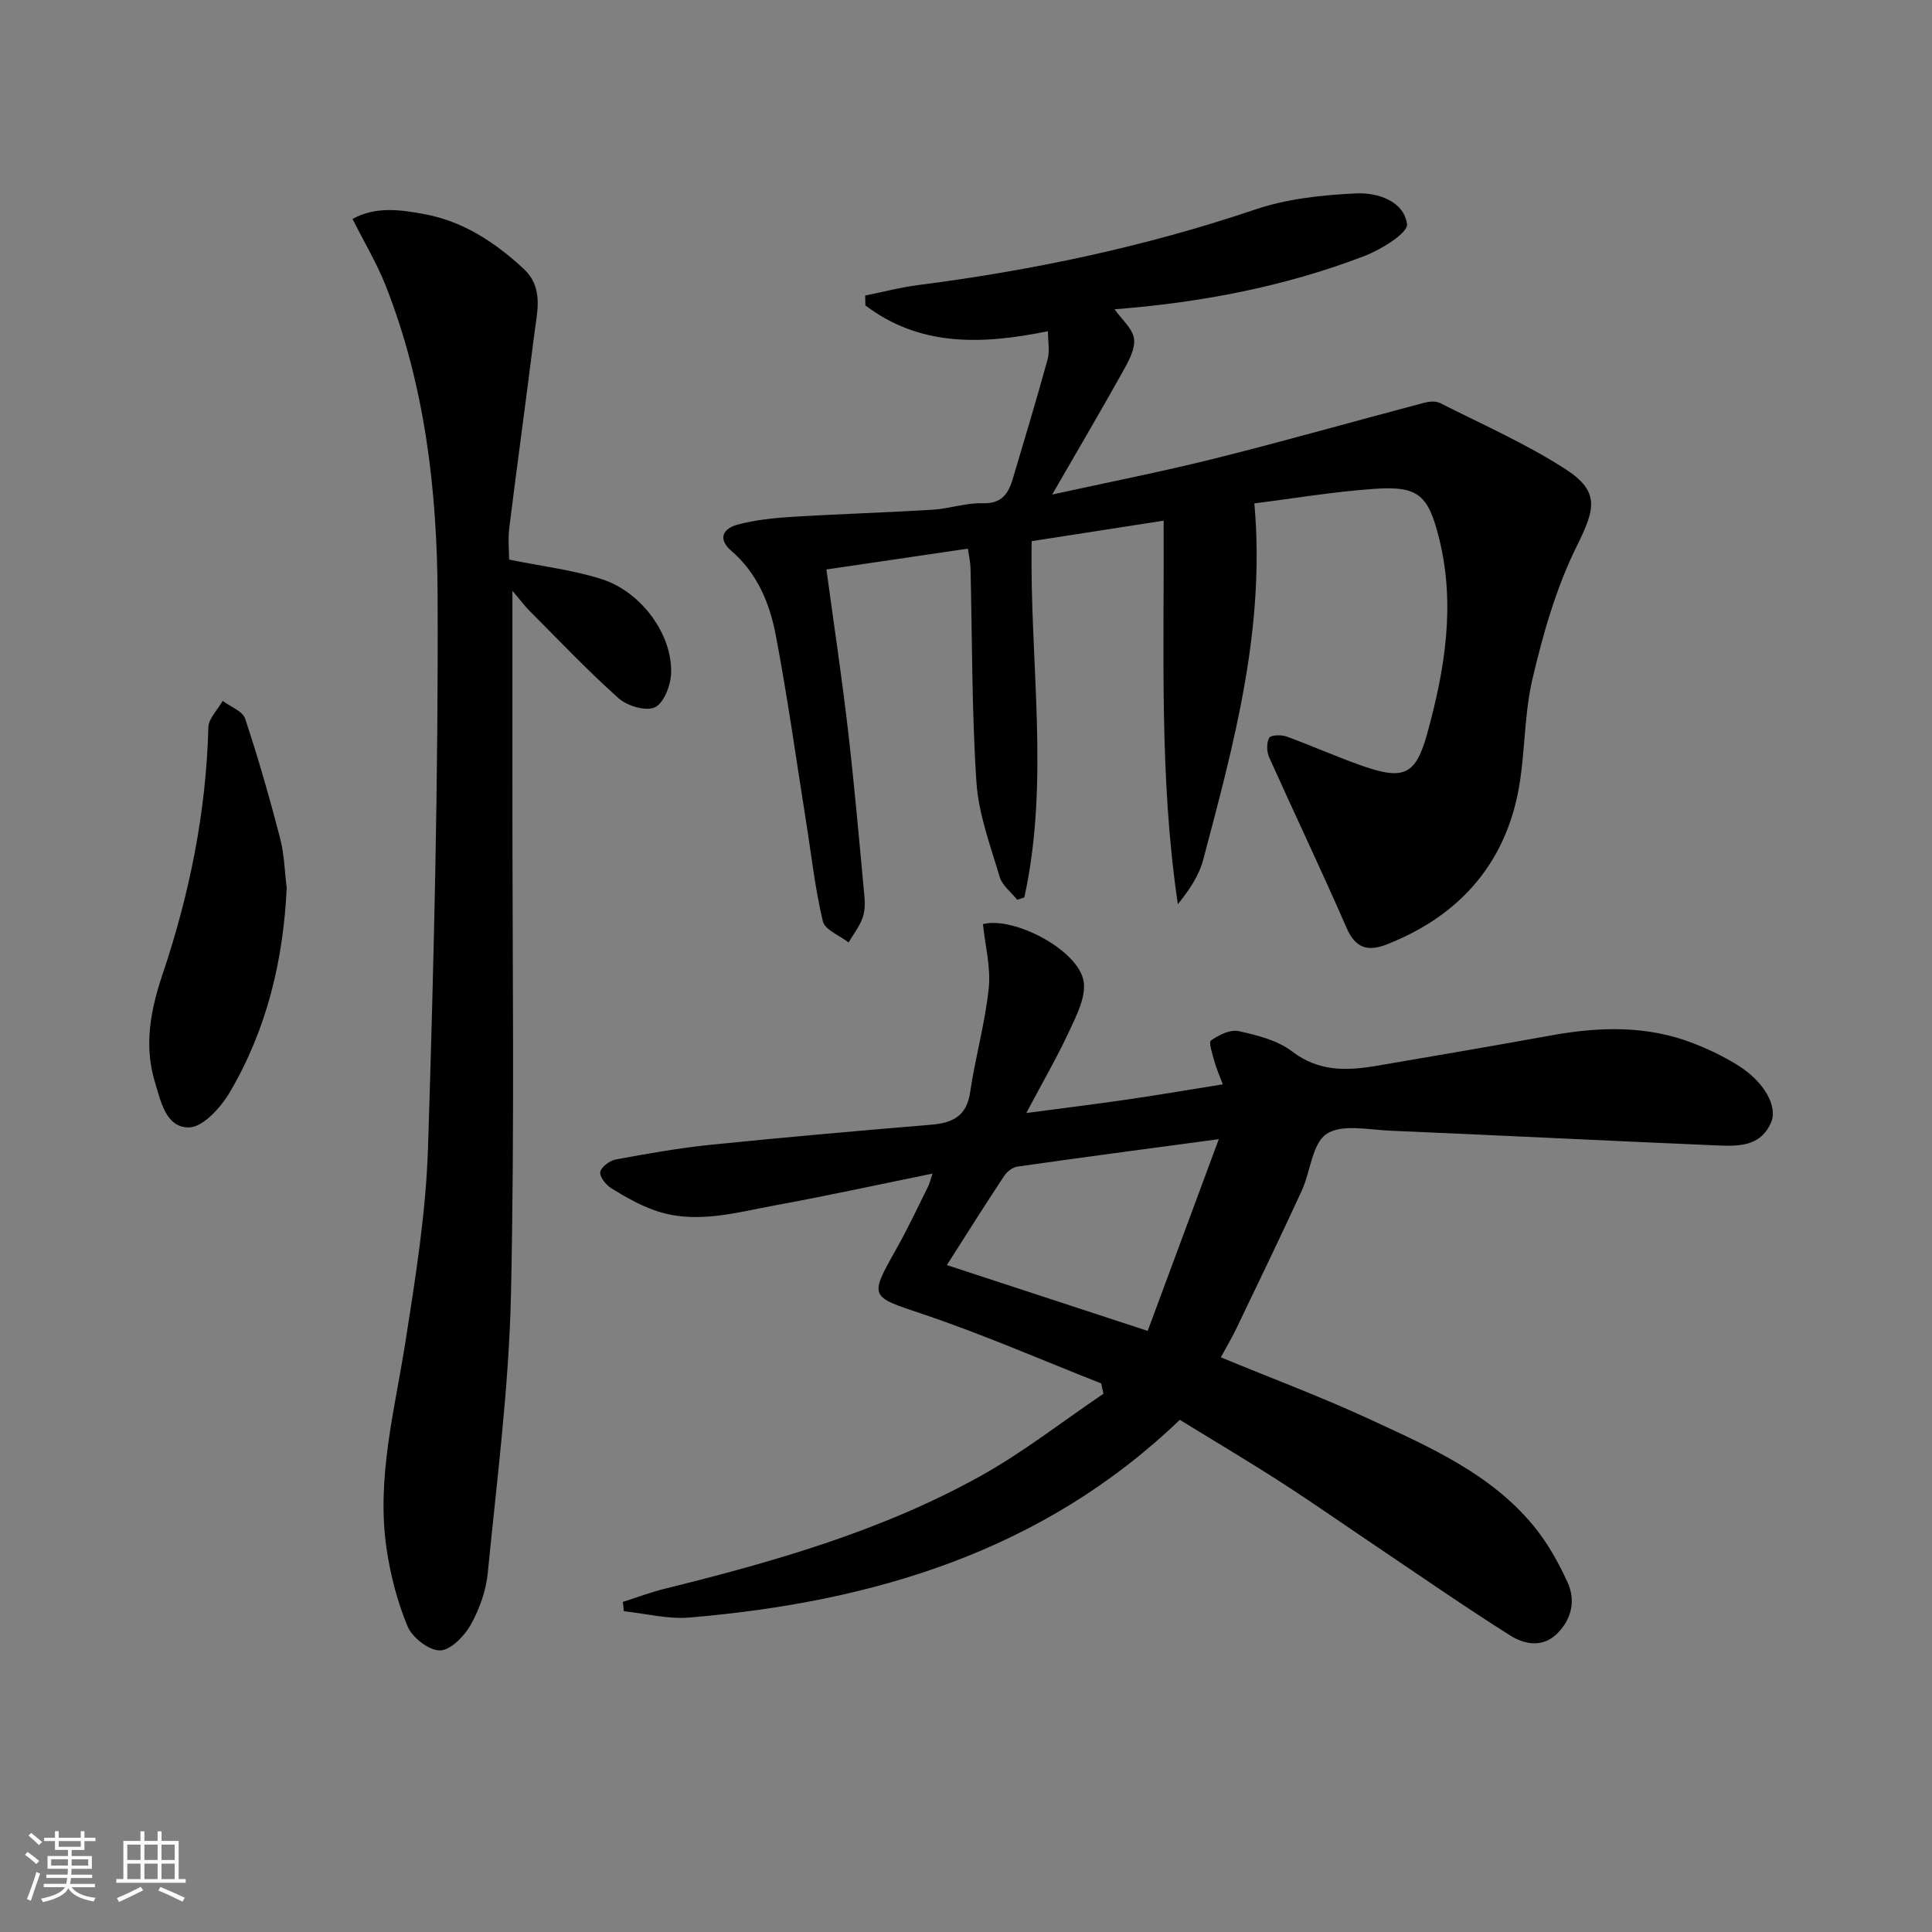
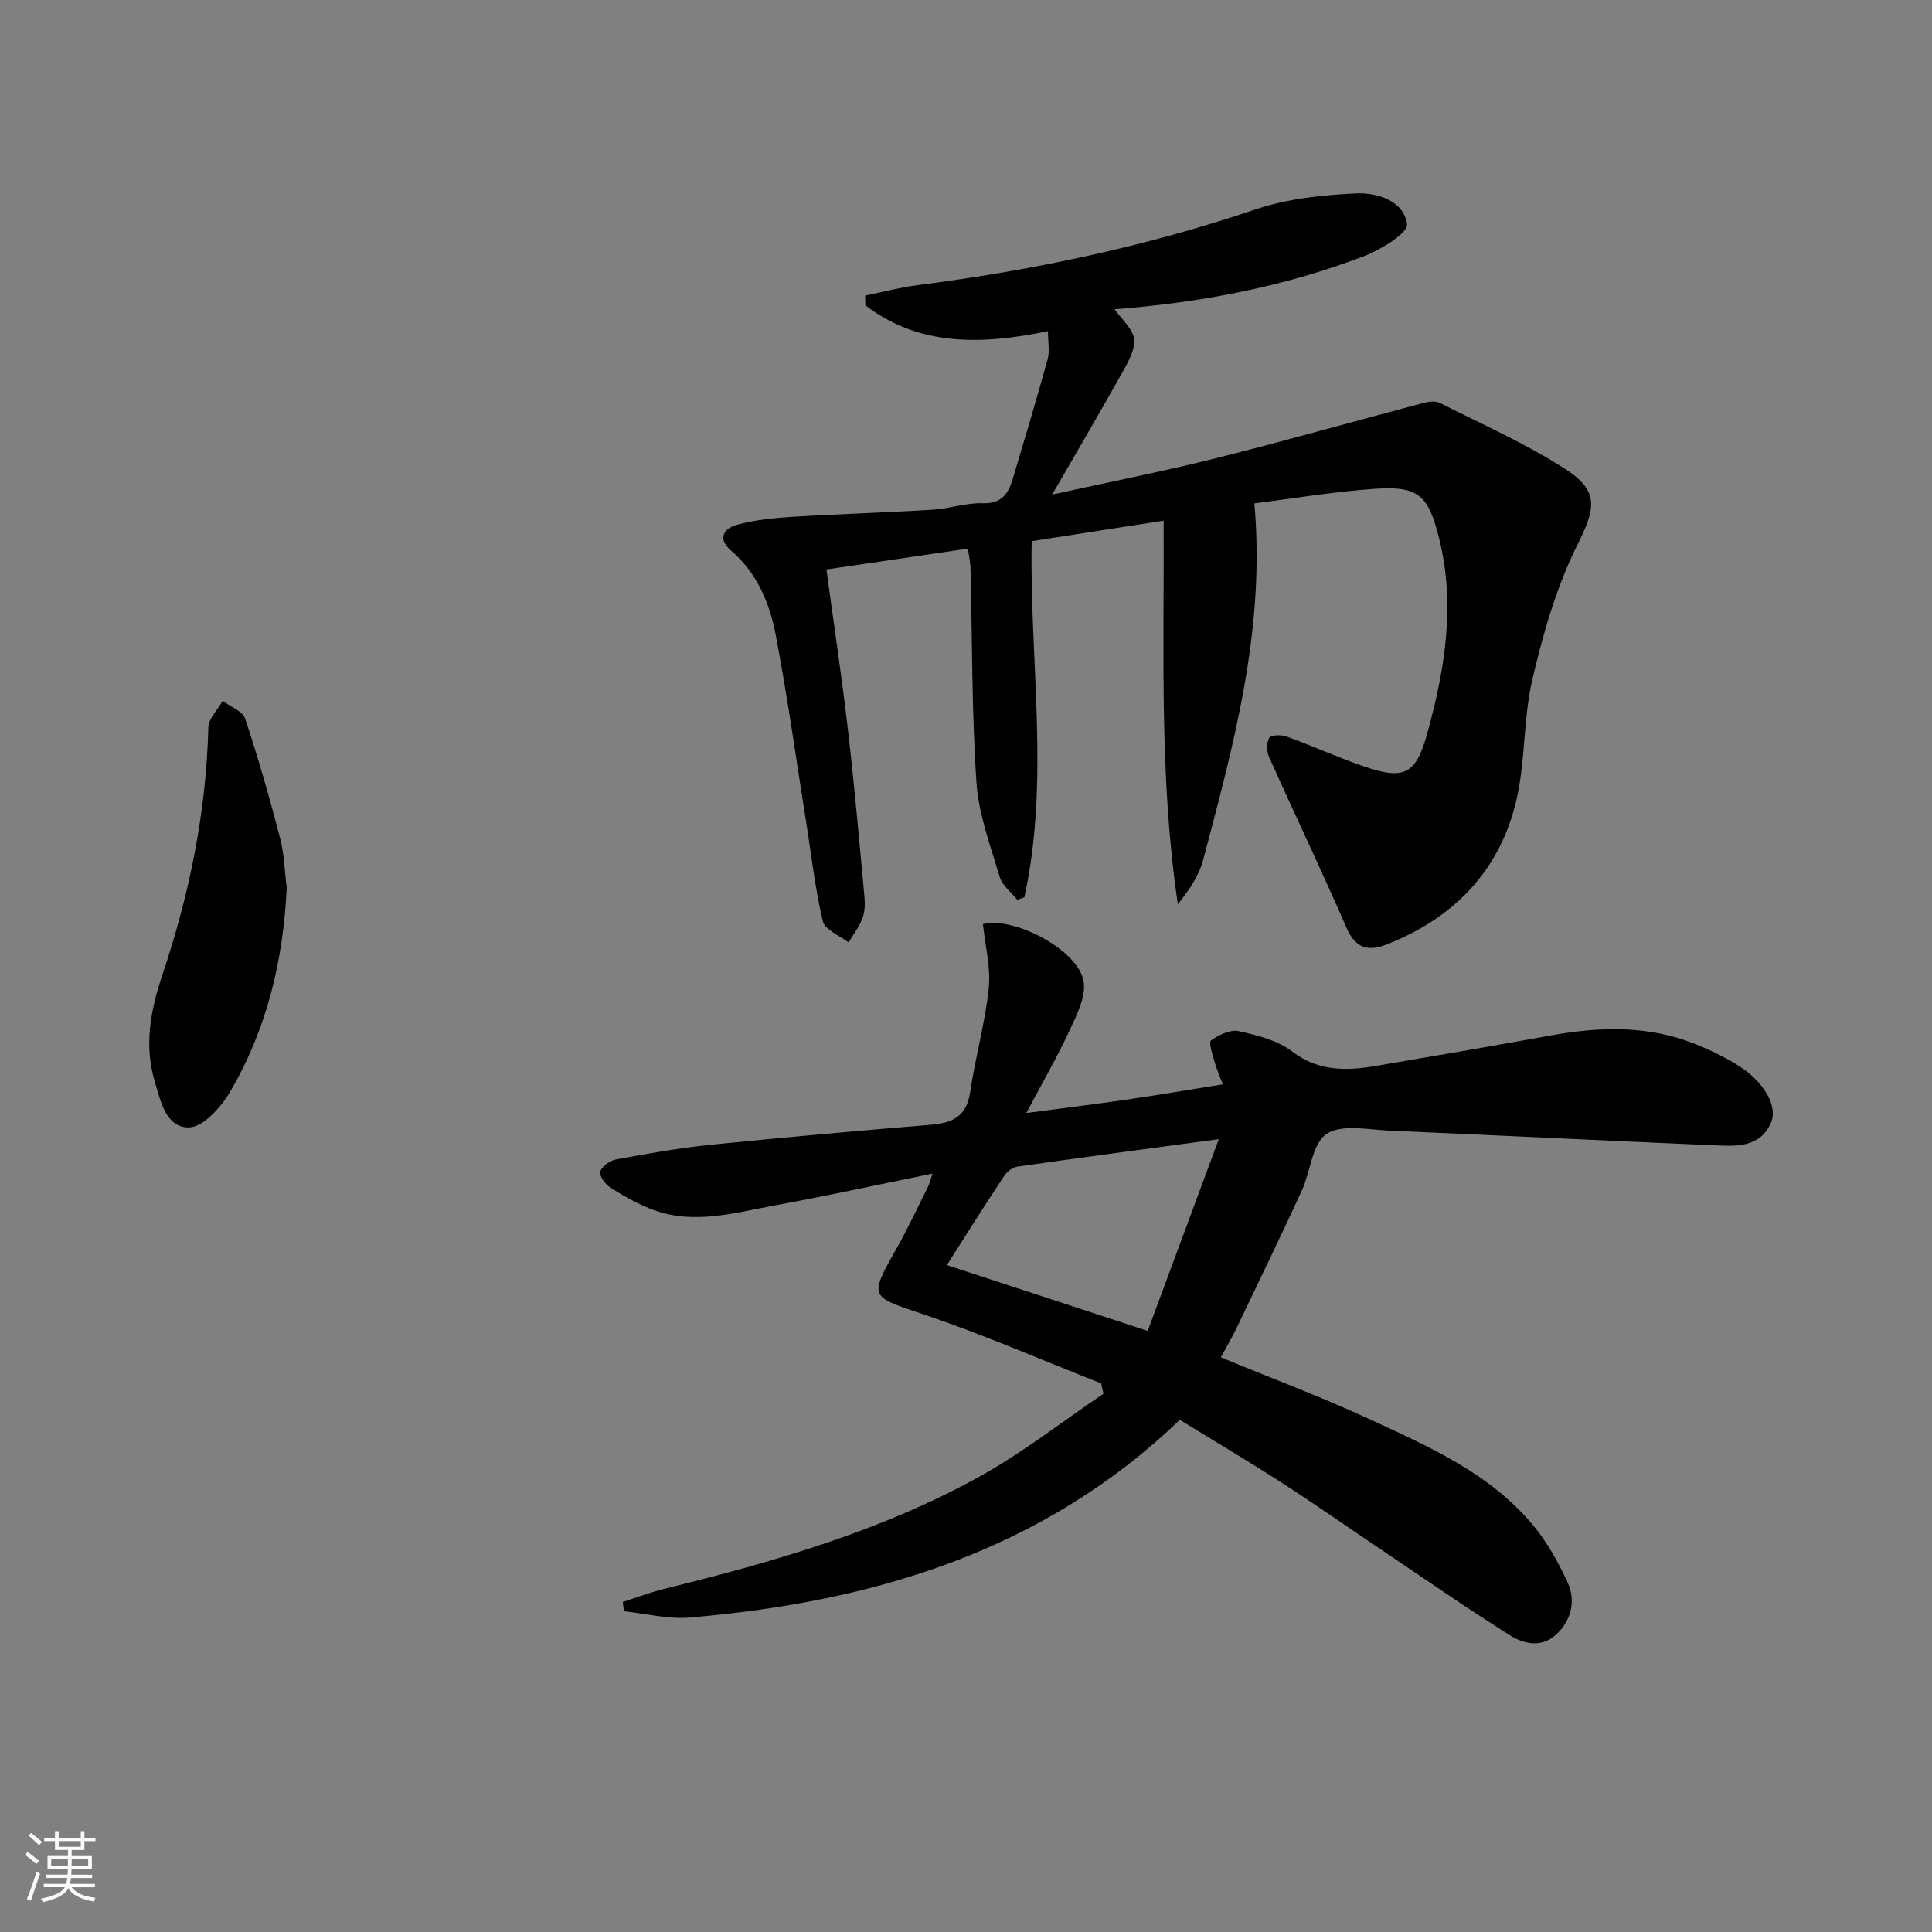
<svg xmlns="http://www.w3.org/2000/svg" enable-background="new 0 0 400 400" viewBox="0 0 400 400">
  <rect x="0" y="0" width="400" height="400" fill="#808080" stroke="none" />
  <path d="m5.17 384 .55-.58c.85.61 1.65 1.24 2.4 1.87l-.59.64c-.83-.73-1.62-1.38-2.36-1.93m1.22 9.53-.82-.34c.71-1.76 1.37-3.64 1.98-5.63.24.13.5.25.76.36-.6 1.67-1.24 3.54-1.92 5.61m-.5-13.5.57-.54c.56.44 1.31 1.06 2.26 1.87l-.65.64c-.67-.66-1.4-1.32-2.18-1.97m3.25.46h2.24v-1.36h.77v1.36h4.57v-1.36h.76v1.36h2.28v.69h-2.28v1.84h-2.64v1.26h4.18v2.64h-4.21c0 .45-.02.86-.05 1.21h4.32v.69h-4.38c-.04.34-.1.75-.19 1.22h5.15v.69h-4.82c.87 1.19 2.51 1.92 4.93 2.19-.17.31-.3.57-.37.76-2.77-.49-4.52-1.41-5.26-2.76-.56 1.26-2.3 2.23-5.24 2.9-.12-.24-.26-.48-.43-.72 2.73-.55 4.38-1.34 4.96-2.38h-4.38v-.69h4.65c.1-.38.17-.79.21-1.22h-4.32v-.69h4.4c.03-.34.05-.75.05-1.21h-4.2v-2.64h4.23v-1.26h-2.69v-1.84h-2.24zm1.46 4.46v1.29h3.45c.01-.4.02-.57.01-.53v-.32-.45h-3.46zm1.55-2.59h4.57v-1.19h-4.57zm6.11 2.59h-3.42v.77c-.01.19-.01.37-.02.53h3.44z" fill="#fafbfc" />
-   <path d="m32.63 379.16h.82v1.98h3.54v7.89h1.46v.78h-14.37v-.78h1.46v-7.89h3.54v-1.98h.82v1.98h2.73zm-3.49 11.48.5.73c-1.61.82-3.28 1.63-5 2.42-.13-.27-.28-.55-.44-.82 1.75-.73 3.4-1.5 4.94-2.33m-2.78-5.55h2.73v-3.18h-2.73zm0 3.95h2.73v-3.2h-2.73zm3.54-3.95h2.73v-3.18h-2.73zm0 3.95h2.73v-3.2h-2.73zm7.89 4.68c-1.84-.92-3.51-1.7-5.02-2.32l.45-.73c1.89.8 3.57 1.55 5.04 2.23zm-1.62-11.81h-2.73v3.18h2.73zm-2.73 7.13h2.73v-3.2h-2.73z" fill="#fafbfc" />
  <g fill="#000001">
    <path d="m179.13 61.19c3.63-.73 7.24-1.69 10.91-2.16 23.77-3.05 47.08-7.96 69.85-15.66 6.6-2.23 13.88-3 20.89-3.33 4.35-.2 9.86 1.52 10.53 6.36.25 1.8-5.32 5.25-8.76 6.58-16.68 6.41-34.12 9.69-51.79 11.05 1.48 2.12 3.77 4.01 4.03 6.15.26 2.17-1.2 4.74-2.39 6.87-4.59 8.23-9.38 16.36-14.56 25.34 11.77-2.58 22.83-4.75 33.75-7.48 14.46-3.62 28.81-7.7 43.23-11.51 1.04-.28 2.42-.41 3.32.04 8.71 4.41 17.73 8.38 25.91 13.65 7.26 4.67 6.21 8.3 2.44 15.9-4.28 8.63-7.01 18.18-9.22 27.62-1.95 8.35-1.4 17.29-3.45 25.6-3.53 14.33-13.01 23.97-26.76 29.34-3.82 1.49-6.42.81-8.26-3.43-5.16-11.86-10.75-23.54-16.04-35.34-.52-1.16-.56-2.96.01-4.02.31-.59 2.49-.67 3.57-.28 5.31 1.92 10.46 4.26 15.79 6.11 8.59 2.98 11 1.85 13.39-6.82 3.64-13.22 5.84-26.59 2.44-40.27-2.24-9-4.25-10.93-13.43-10.29-8.56.6-17.06 2.04-24.83 3.01 2.32 26.01-4.27 49.87-10.58 73.74-.87 3.31-2.88 6.31-5.26 9.24-3.89-26.26-2.81-52.44-2.94-79.4-9.25 1.44-18.16 2.82-27.32 4.24-.47 24.76 3.81 49.43-1.52 73.75-.49.17-.98.34-1.46.51-1.25-1.57-3.12-2.96-3.65-4.75-1.91-6.46-4.37-12.98-4.81-19.6-.98-14.76-.86-29.6-1.23-44.41-.03-1.13-.3-2.25-.54-3.95-9.83 1.45-19.42 2.86-29.29 4.31 1.56 11.48 3.19 22.28 4.45 33.13 1.34 11.55 2.36 23.13 3.43 34.71.14 1.46.07 3.08-.44 4.43-.67 1.76-1.88 3.31-2.85 4.95-1.84-1.44-4.89-2.59-5.32-4.36-1.62-6.75-2.37-13.71-3.47-20.58-2.06-12.94-3.85-25.93-6.31-38.8-1.25-6.53-3.84-12.74-9.17-17.33-2.95-2.55-1.63-4.66 1.29-5.43 3.63-.97 7.45-1.38 11.21-1.61 9.73-.6 19.47-.88 29.2-1.48 3.47-.21 6.92-1.45 10.35-1.34 3.91.13 5.3-1.99 6.21-5.03 2.46-8.25 4.94-16.49 7.22-24.78.46-1.66.07-3.56.07-5.81-13.75 2.82-26.55 3.2-37.8-5.34-.03-.67-.04-1.36-.04-2.04z" />
    <path d="m252.76 281.02c10.65 4.4 21.04 8.28 31.08 12.94 12.19 5.65 24.68 11.12 33.56 21.82 2.92 3.52 5.25 7.67 7.16 11.85 1.69 3.72.84 7.63-2.18 10.6-3.01 2.96-6.75 2.24-9.72.37-8.98-5.66-17.72-11.72-26.53-17.65-6.9-4.63-13.7-9.41-20.68-13.92-6.84-4.41-13.85-8.56-21.18-13.07-28.39 27.25-63.53 37.71-101.47 40.93-4.47.38-9.08-.82-13.63-1.3-.07-.64-.15-1.29-.22-1.93 2.87-.91 5.69-1.99 8.61-2.71 22.59-5.59 44.95-11.96 65.4-23.33 8.91-4.95 17.02-11.33 25.5-17.06-.16-.71-.31-1.42-.47-2.14-12.29-4.83-24.41-10.14-36.91-14.34-10.96-3.69-11.2-3.4-5.51-13.49 2.37-4.2 4.41-8.59 6.57-12.9.28-.56.42-1.2.93-2.71-11.3 2.3-21.92 4.62-32.62 6.58-8.27 1.52-16.61 4.02-25.03.99-3.09-1.11-6.02-2.78-8.83-4.52-1.12-.69-2.48-2.38-2.31-3.37.18-1.05 1.95-2.36 3.2-2.6 6.51-1.2 13.05-2.37 19.64-3.04 15.21-1.55 30.43-2.89 45.67-4.16 4.44-.37 7.34-1.76 8.07-6.73 1.06-7.21 3.09-14.3 3.85-21.53.45-4.31-.74-8.79-1.2-13.27 6.35-1.66 19.92 5.39 20.86 11.97.45 3.18-1.48 6.91-2.96 10.11-2.49 5.38-5.48 10.53-8.93 17.03 7.93-1.05 14.41-1.85 20.86-2.79 6.39-.93 12.76-2.02 19.83-3.15-.66-1.76-1.31-3.2-1.72-4.7-.41-1.49-1.26-4-.73-4.38 1.61-1.14 4-2.32 5.74-1.94 3.84.85 8.03 1.9 11.06 4.21 5.51 4.21 11.29 4.02 17.4 2.99 12.11-2.05 24.21-4.14 36.29-6.32 9.96-1.8 19.82-2.09 29.42 1.66 3.23 1.26 6.42 2.79 9.34 4.64 5.25 3.32 8.15 8.39 6.71 11.73-2.23 5.2-7.1 4.93-11.57 4.74-22.42-.95-44.84-2.08-67.26-3.03-4.48-.19-10.02-1.43-13.19.66-2.99 1.98-3.32 7.79-5.15 11.77-4.37 9.49-8.92 18.91-13.44 28.33-1 2.08-2.17 4.06-3.31 6.16zm-56.72-19.1c13.88 4.55 27.23 8.92 41.58 13.63 4.77-12.88 9.55-25.75 14.72-39.7-15.12 2.03-28.41 3.79-41.68 5.68-1 .14-2.16 1.03-2.74 1.91-4.03 6.07-7.91 12.25-11.88 18.48z" />
-     <path d="m106.09 122.32c0 14.39.01 27.33 0 40.28-.03 35.16.48 70.32-.3 105.46-.43 19.22-2.92 38.4-4.8 57.57-.36 3.71-1.72 7.54-3.55 10.8-1.32 2.34-4.17 5.25-6.36 5.27-2.3.01-5.72-2.66-6.69-4.98-2.14-5.11-3.57-10.67-4.37-16.17-2.11-14.59 1.73-28.7 3.96-42.97 2.08-13.28 4.22-26.66 4.64-40.05 1.2-38.1 2.15-76.23 1.98-114.35-.1-21.74-2.64-43.48-10.75-64.04-1.81-4.59-4.38-8.87-6.86-13.81 4.85-2.69 10.13-1.9 15.15-.94 7.89 1.51 14.43 5.85 20.26 11.25 4.24 3.93 2.8 8.9 2.21 13.61-1.66 13.33-3.5 26.63-5.16 39.96-.3 2.41-.04 4.9-.04 6.65 6.91 1.41 13.22 2.14 19.15 4.04 8.31 2.65 14.74 11.6 14.38 19.61-.11 2.47-1.53 6.11-3.37 6.94-1.89.86-5.72-.3-7.52-1.9-6.45-5.76-12.41-12.06-18.52-18.19-1.04-1.06-1.93-2.27-3.44-4.04z" />
    <path d="m59.36 183.84c-.71 15.06-4.15 29.34-11.79 42.31-1.85 3.14-5.53 7.22-8.43 7.27-4.83.08-5.9-5.52-7.13-9.62-2.23-7.5-.78-14.88 1.62-22 5.6-16.64 9.05-33.61 9.51-51.2.05-1.85 1.93-3.66 2.96-5.49 1.6 1.21 4.13 2.11 4.65 3.68 2.72 8.14 5.07 16.42 7.24 24.74.87 3.32.94 6.86 1.37 10.31z" />
  </g>
</svg>